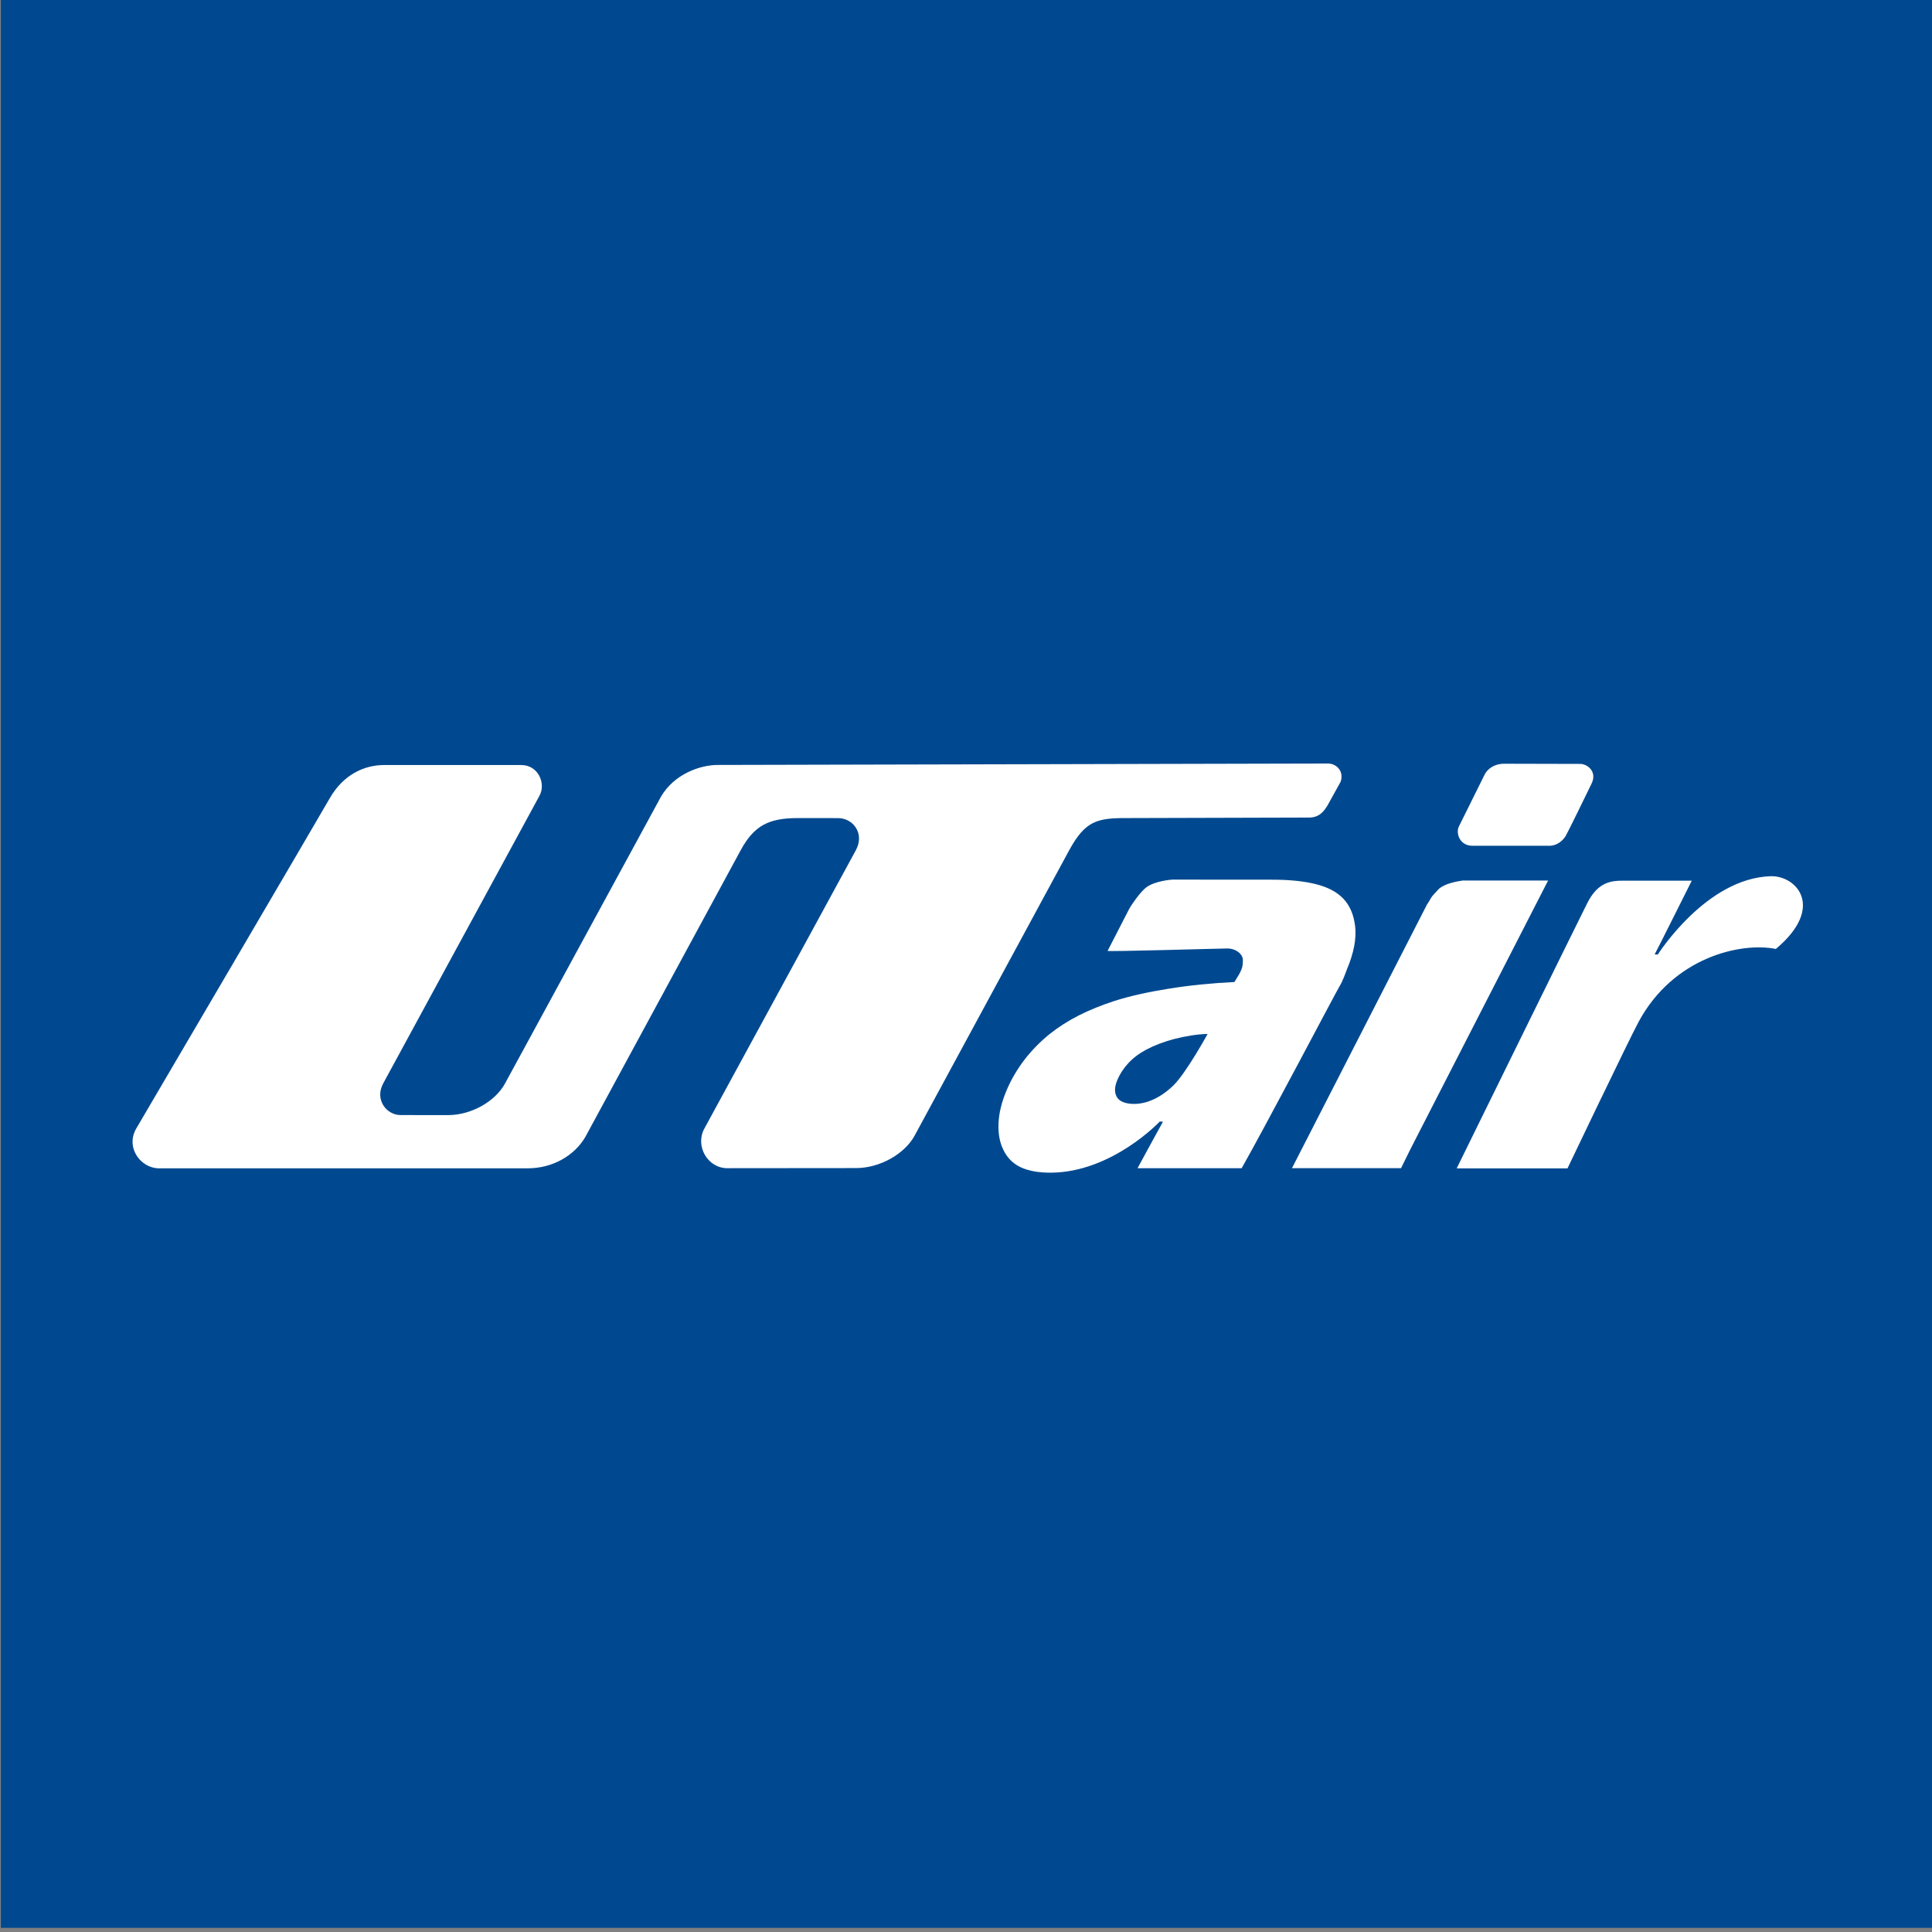
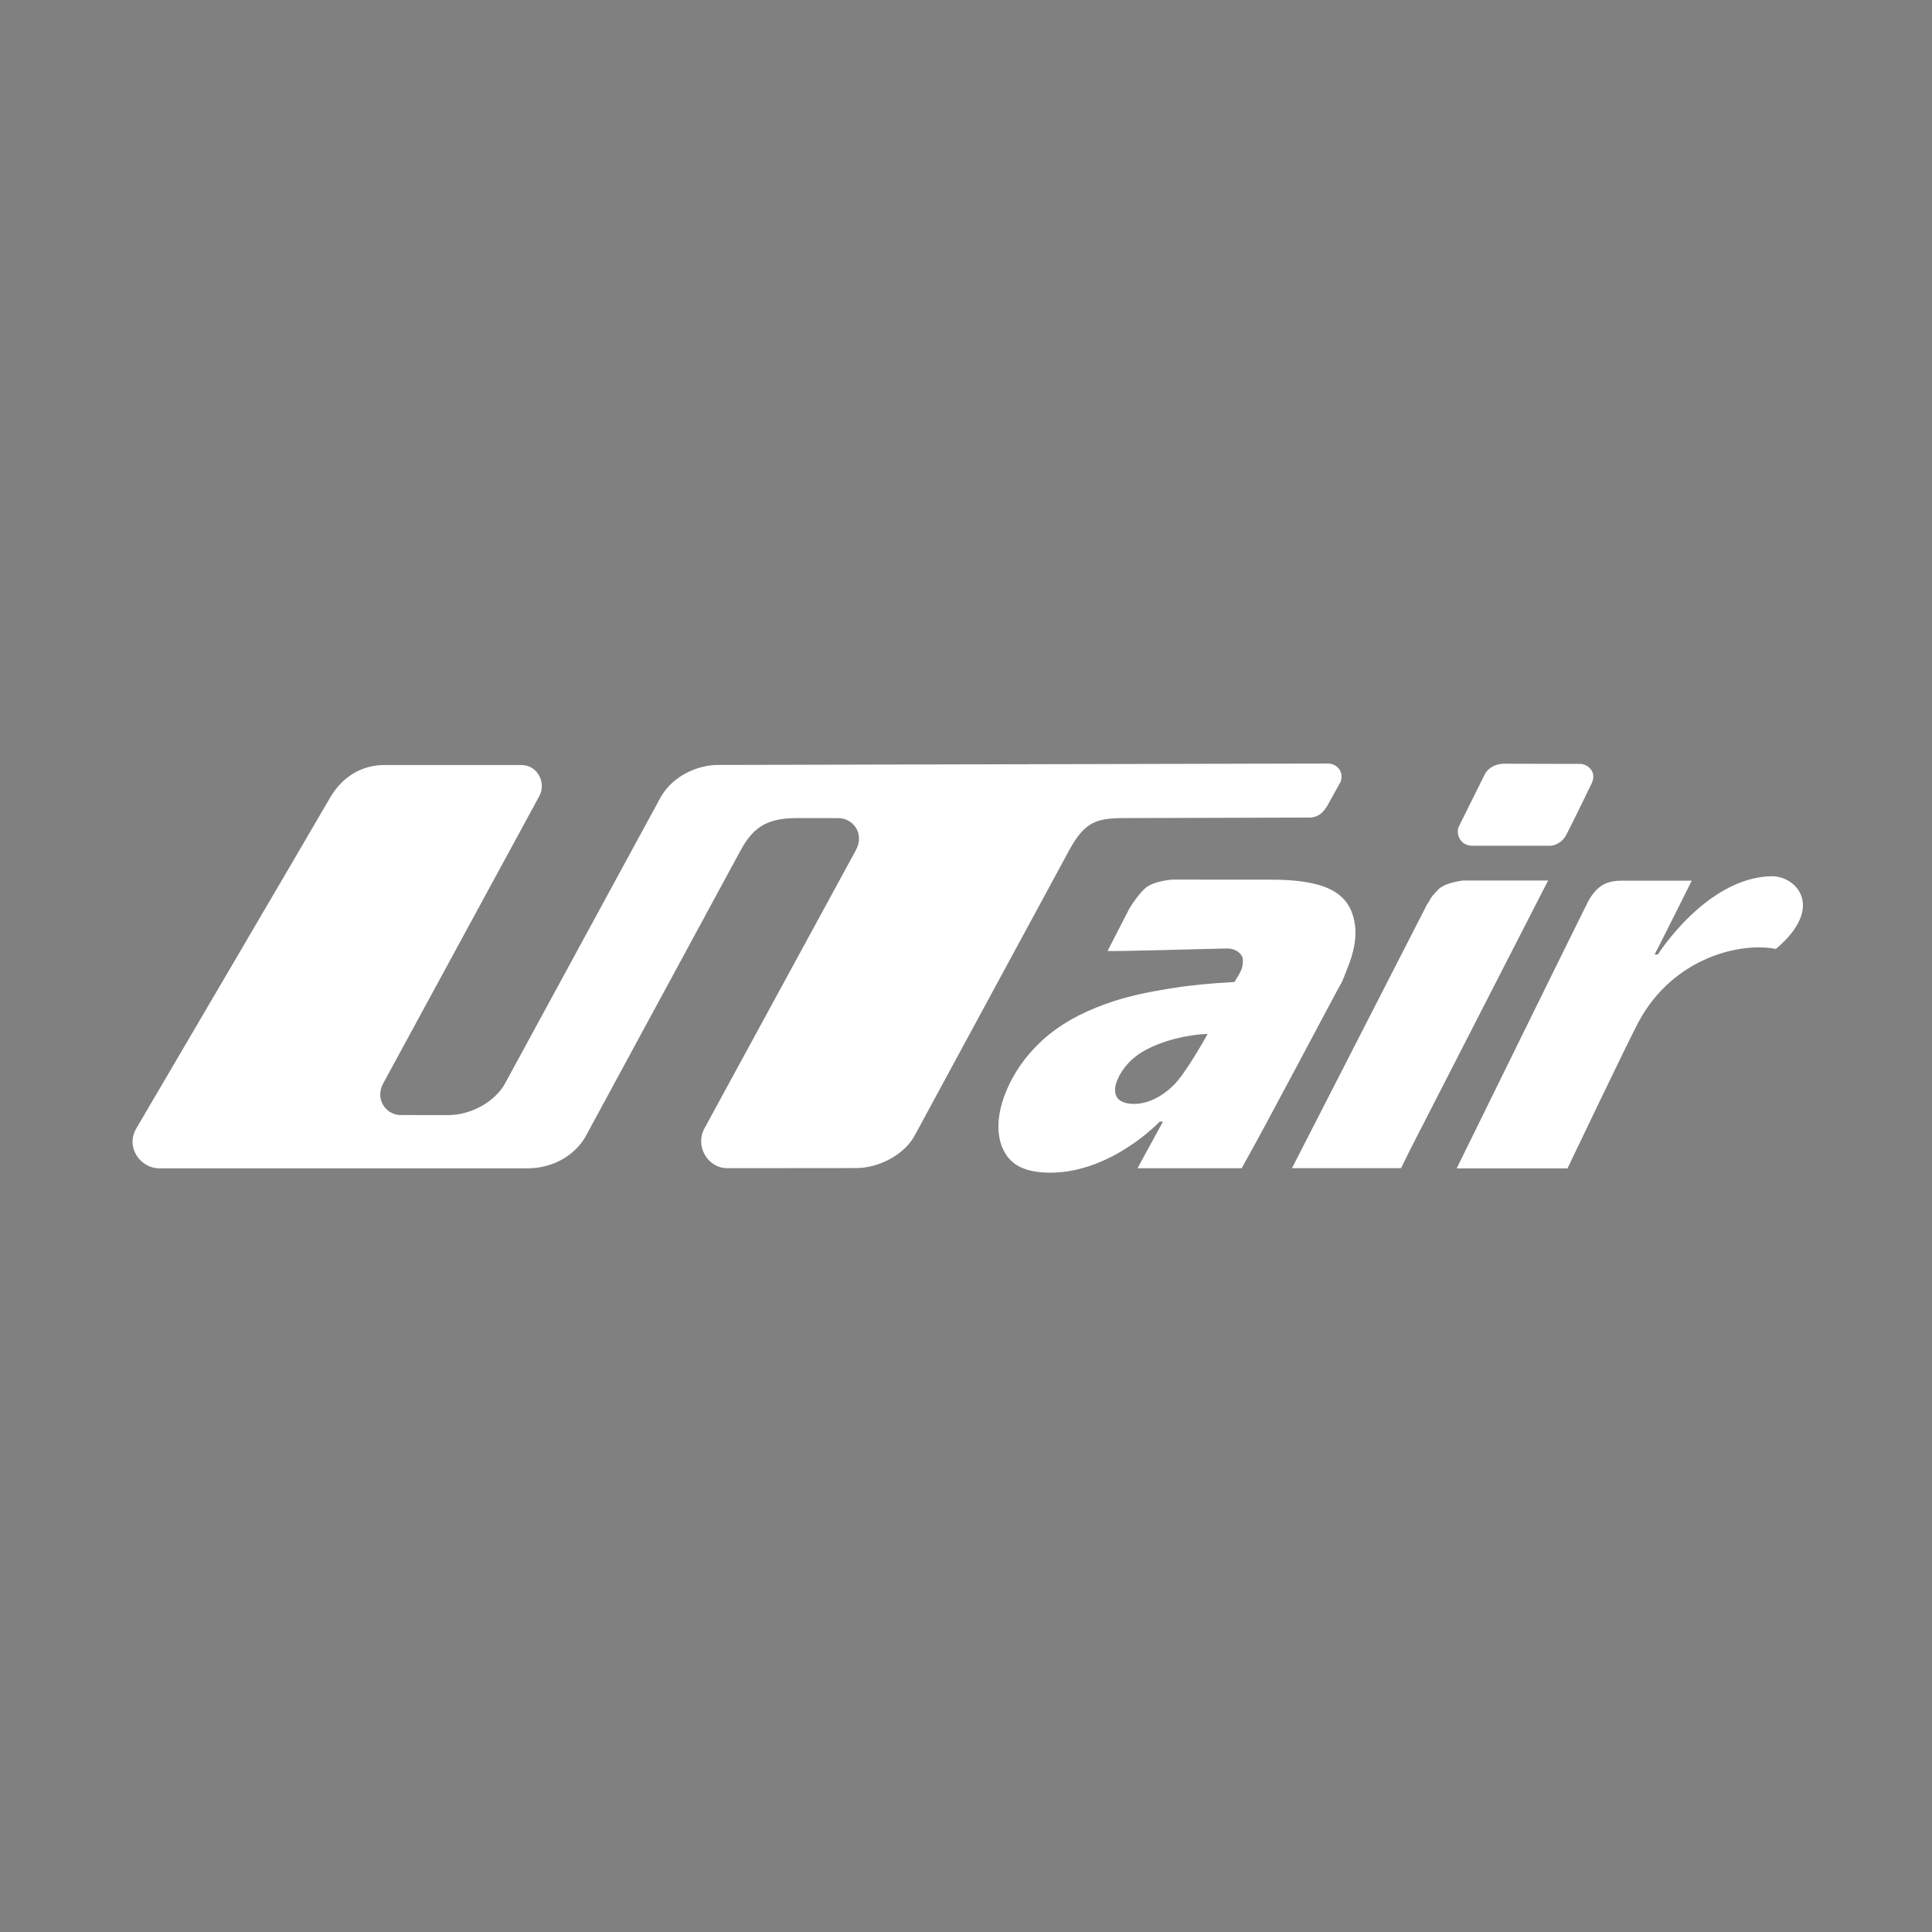
<svg xmlns="http://www.w3.org/2000/svg" xmlns:ns1="http://www.inkscape.org/namespaces/inkscape" xmlns:ns2="http://sodipodi.sourceforge.net/DTD/sodipodi-0.dtd" version="1.1" id="Layer_1" x="0px" y="0px" viewBox="0 0 85.039 85.039" xml:space="preserve" ns1:version="0.91 r13725" ns2:docname="ПП.svg" width="24mm" height="24mm">
  <rect x="0" y="0" width="85.039" height="85.039" fill="#808080" stroke="none" />
  <defs id="defs11" />
  <ns2:namedview pagecolor="#ffffff" bordercolor="#666666" borderopacity="1" objecttolerance="10" gridtolerance="10" guidetolerance="10" ns1:pageopacity="0" ns1:pageshadow="2" ns1:window-width="1920" ns1:window-height="1017" id="namedview9" showgrid="false" units="mm" ns1:snap-bbox="true" ns1:bbox-paths="true" ns1:bbox-nodes="true" ns1:snap-bbox-edge-midpoints="true" ns1:snap-bbox-midpoints="true" ns1:object-paths="true" ns1:snap-intersection-paths="true" ns1:object-nodes="true" ns1:snap-smooth-nodes="true" ns1:snap-midpoints="true" ns1:snap-object-midpoints="true" ns1:snap-center="true" ns1:snap-text-baseline="true" ns1:snap-page="true" ns1:zoom="2.2250293" ns1:cx="-67.769583" ns1:cy="71.191698" ns1:window-x="-8" ns1:window-y="-8" ns1:window-maximized="1" ns1:current-layer="Layer_1" showguides="true" ns1:guide-bbox="true">
    <ns2:guide position="78.875,29.775" orientation="1,0" id="guide4206" />
    <ns2:guide position="47.64,6.854" orientation="0,1" id="guide4208" />
    <ns2:guide position="71.01,75.842" orientation="0,1" id="guide4210" />
  </ns2:namedview>
  <style type="text/css" id="style3">
	.st0{fill-rule:evenodd;clip-rule:evenodd;fill:#E2051B;}
	.st1{fill-rule:evenodd;clip-rule:evenodd;fill:#FBFBFB;}
</style>
-   <polygon class="st0" points="284.1,410.6 284.1,189.4 284.1,189.4 515.9,189.4 515.9,410.6 " id="polygon5" style="clip-rule:evenodd;fill:#004990;fill-opacity:1;fill-rule:evenodd" transform="matrix(0.367,0,0,0.384,-104.226,-72.814)" />
  <g id="layer1" transform="matrix(0.083,0,0,0.083,8.909,2.277)" style="fill:#ffffff">
    <path style="fill:#ffffff;fill-opacity:1;fill-rule:nonzero;stroke:none" id="path3239" d="m 603.647,387.091 c 1.851,-5.611 -2.321,-9.62 -6.742,-9.62 l -323.556,0.757 c -9.716,-0.008 -23.315,5.016 -30.201,16.899 l -82.644,151.986 c -5.285,9.735 -18.107,16.813 -30.211,16.813 l -25.128,-0.031 c -7.577,0.031 -13.935,-8.229 -9.284,-16.784 L 178.726,394.617 c 3.606,-6.618 -0.662,-16.266 -9.495,-16.343 -3.788,-0.031 -63.837,0 -72.881,0 -10.559,0 -21.656,5.112 -28.792,17.58 -5.4,9.466 -102.488,174.917 -102.488,174.917 -6.138,10.176 2.12,21.301 11.816,21.368 l 195.624,0 c 13.37,-0.008 24.792,-6.809 30.537,-16.583 l 82.366,-152.024 c 7.116,-13.091 14.827,-17.129 30.345,-17.129 l 21.388,0.023 c 7.855,0 14.271,8.095 9.341,17.11 l -80.304,147.545 c -5.026,9.236 1.736,20.937 12.094,20.994 l 68.315,-0.061 c 12.497,0.031 25.751,-7.366 31.093,-17.177 l 81.925,-151.266 c 8.517,-15.681 14.895,-17.168 30.096,-17.168 l 96.695,-0.269 c 6.503,0.22 8.824,-4.345 10.176,-6.272 l 7.068,-12.775 z m 120.278,205.081 -58.763,0 c 0,0 61.755,-125.717 69.255,-140.669 5.668,-11.231 12.612,-11.902 19.095,-11.902 l 36.321,0 c 0,0 -18.865,37.74 -19.7,39.121 l 1.698,0.046 c 0,0 25.531,-40.473 59.837,-41.528 13.6,-0.451 29.175,16.41 2.762,38.565 -18.462,-3.702 -54.246,4.287 -72.775,38.632 -5.313,9.84 -37.73,77.734 -37.73,77.734 M 680.249,382.812 c 1.429,-2.321 4.575,-5.227 10.185,-5.227 5.62,0 36.762,0.124 40.205,0.096 3.644,-0.046 9.217,3.942 6.052,10.444 -1.937,4.009 -12.42,25.56 -13.705,27.727 -1.276,2.177 -4.345,5.237 -8.67,5.237 -4.335,0 -38.661,0 -40.761,0 -6.992,0 -8.9,-6.905 -7.231,-10.214 3.069,-6.119 13.926,-28.063 13.926,-28.063 m -147.162,138.06 c -5.438,0.115 -12.171,1.247 -17.676,2.676 -5.486,1.439 -10.444,3.318 -14.885,5.659 -3.779,2.024 -6.896,4.383 -9.495,7.164 -2.532,2.714 -4.469,5.707 -5.822,8.91 -1.621,3.865 -1.65,6.992 -0.031,9.418 1.602,2.417 5.352,3.29 8.881,3.29 6.829,0 14.108,-3.29 20.841,-9.773 6.752,-6.531 18.184,-27.343 18.184,-27.343 M 500.784,442.975 c 4.431,-3.184 12.938,-3.942 13.6,-3.942 l 53.056,0.038 c 9.044,0.008 16.698,0.796 22.874,2.331 12.622,3.136 19.469,9.869 20.985,22.279 0.777,6.493 -0.643,14.175 -4.345,22.97 -0.882,2.148 -2.004,5.85 -3.951,9.006 -1.928,3.175 -39.936,75.48 -51.867,96.417 l -55.214,0 c 0,0 12.65,-23.287 13.475,-24.677 l -1.688,-0.069 c 0,0 -25.205,26.854 -57.631,27.123 -6.771,0.054 -12.2,-0.997 -16.333,-2.973 -4.057,-1.976 -7.107,-5.093 -9.083,-9.361 -1.889,-3.856 -2.695,-8.469 -2.474,-13.849 0.221,-5.352 1.611,-11.154 4.22,-17.34 2.388,-5.697 5.534,-11.077 9.409,-16.199 3.856,-5.035 8.354,-9.629 13.466,-13.792 4.68,-3.721 9.811,-6.992 15.537,-9.907 5.716,-2.877 12.056,-5.448 18.961,-7.682 7.941,-2.532 17.407,-4.652 28.446,-6.426 11.039,-1.793 22.74,-2.973 35.074,-3.577 3.932,-6.311 4.469,-7.462 4.469,-11.71 0,-3.002 -3.597,-6.081 -8.258,-6.081 -3.462,0 -63.731,1.784 -63.472,1.276 l 11.269,-21.915 c 1.103,-2.139 6.119,-9.562 9.476,-11.941 m 212.859,-3.453 -73.14,142.702 -4.853,9.85 -57.842,0 c 24.303,-47.417 47.302,-92.408 71.605,-139.825 2.935,-4.278 0.949,-2.666 6.129,-8.114 3.059,-2.983 9.38,-4.067 12.717,-4.613 l 45.384,0 z" ns1:connector-curvature="0" />
  </g>
</svg>